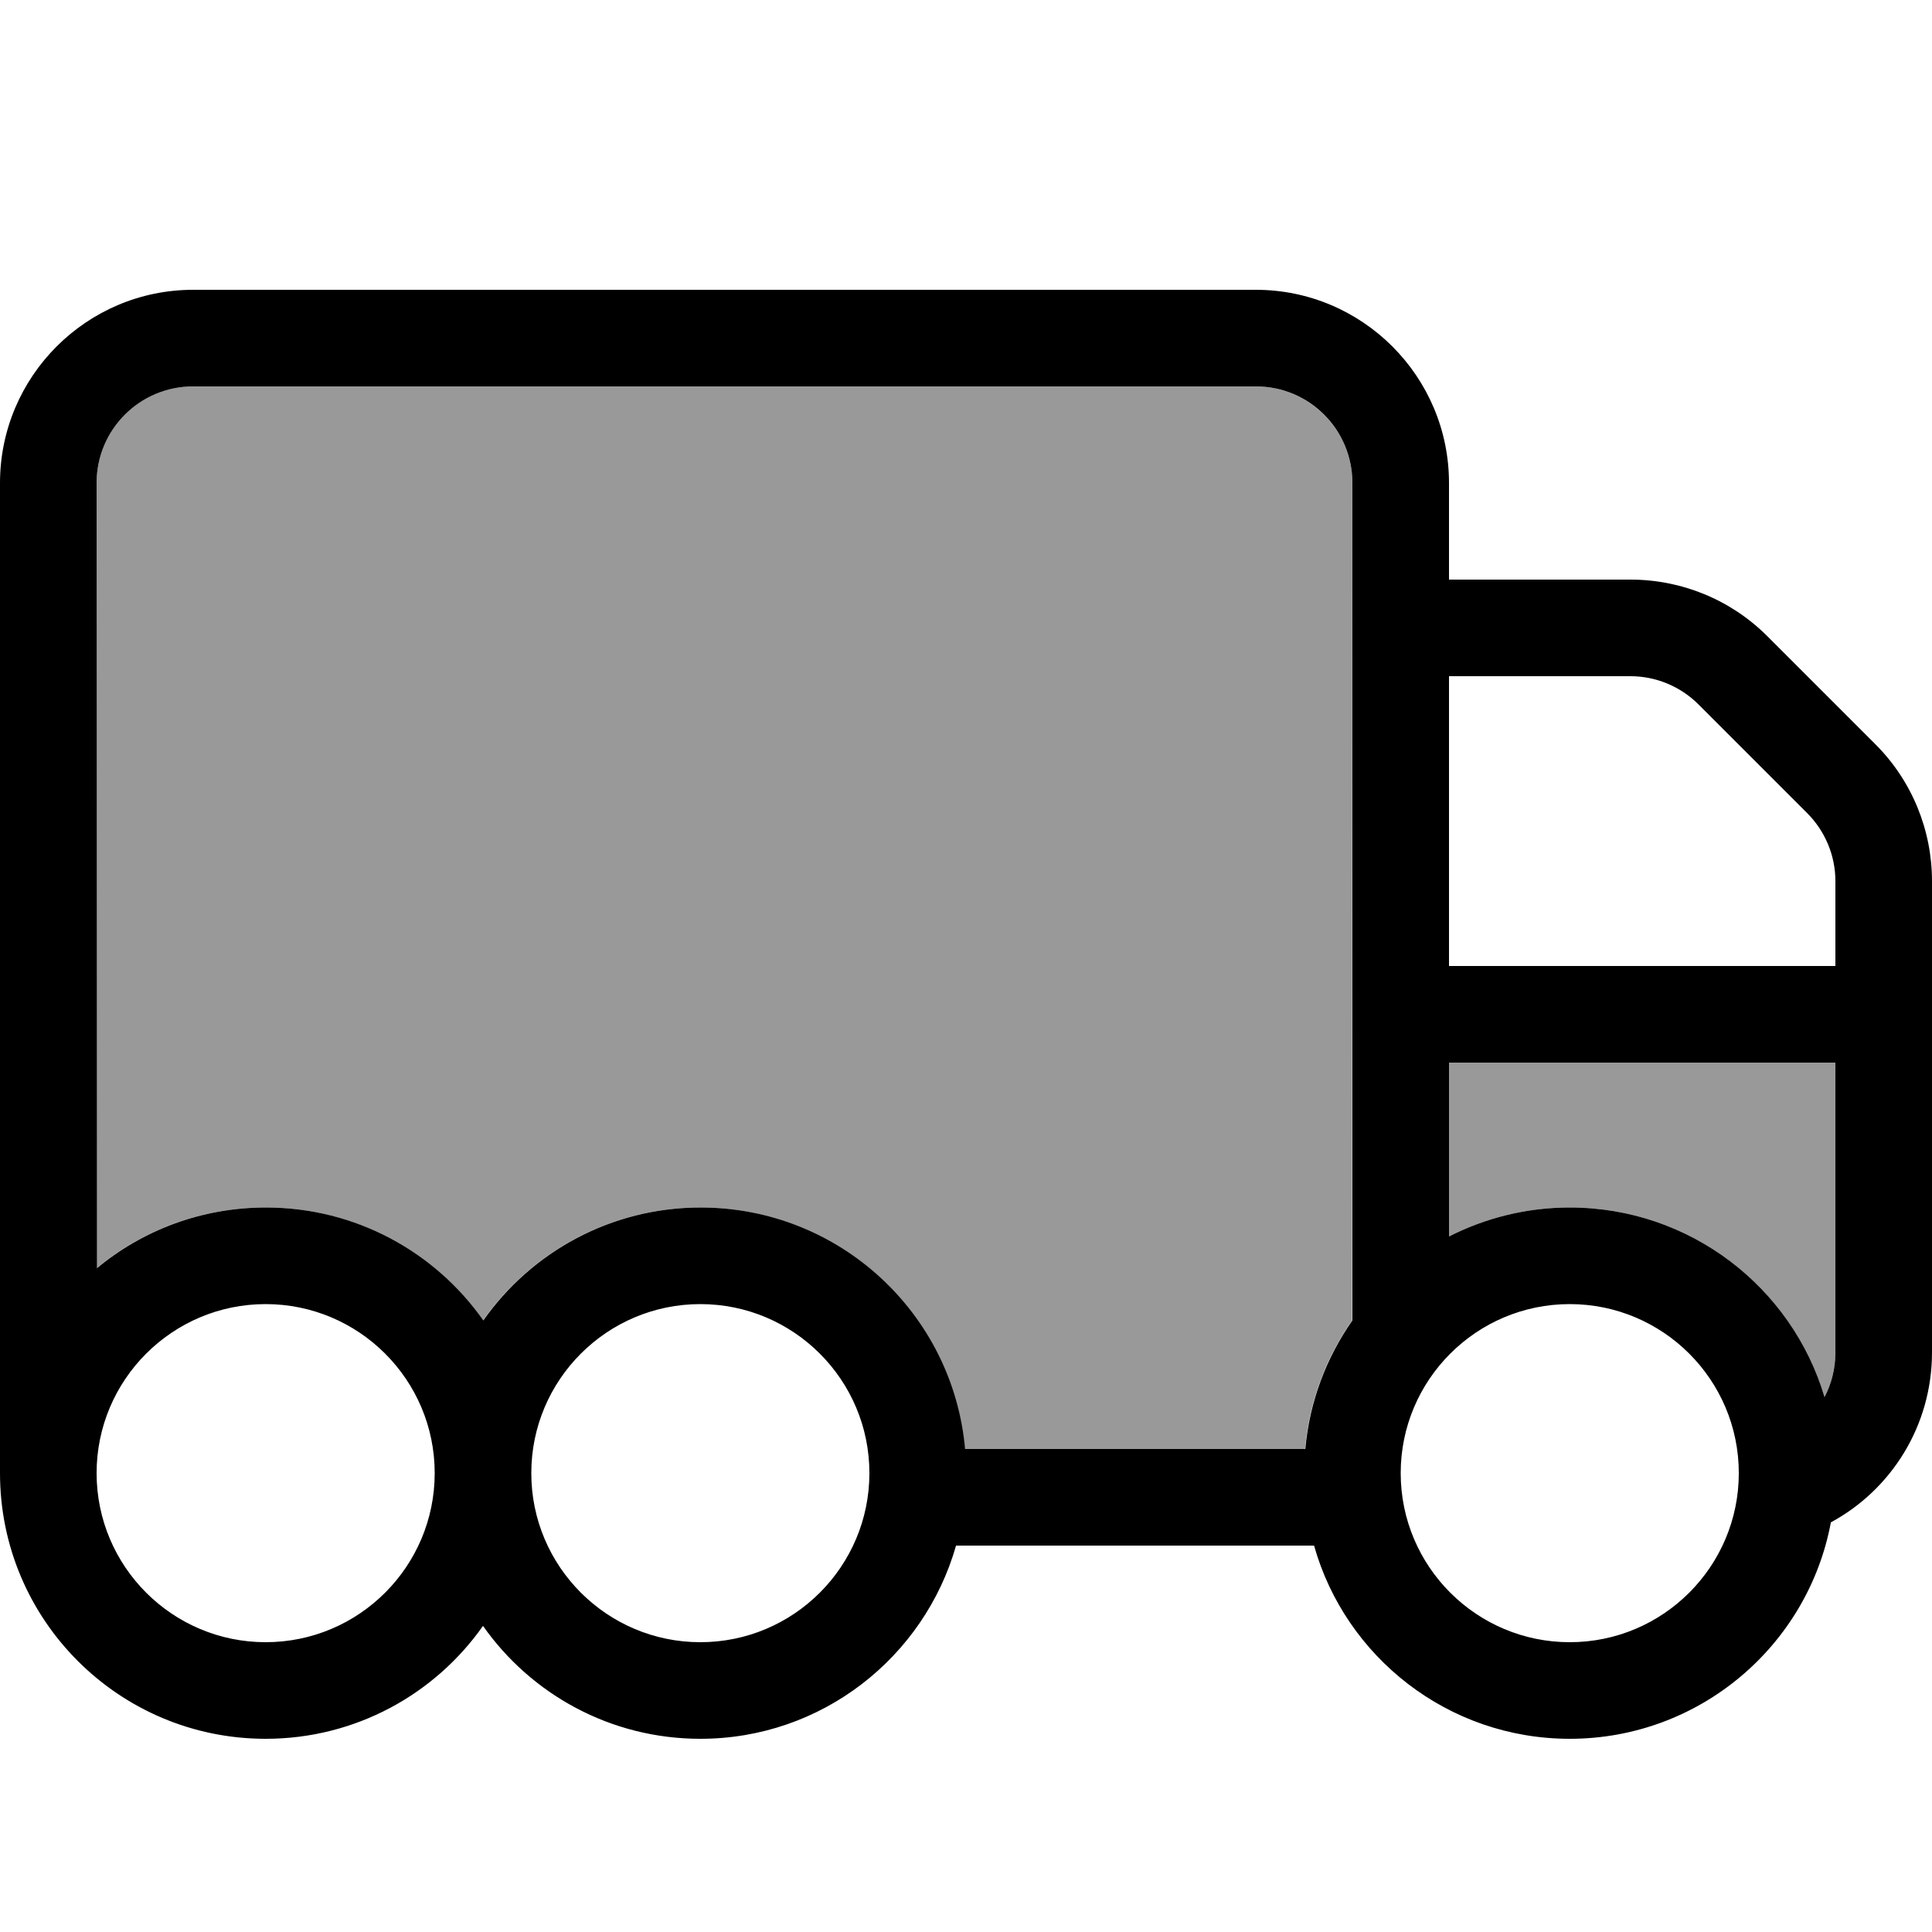
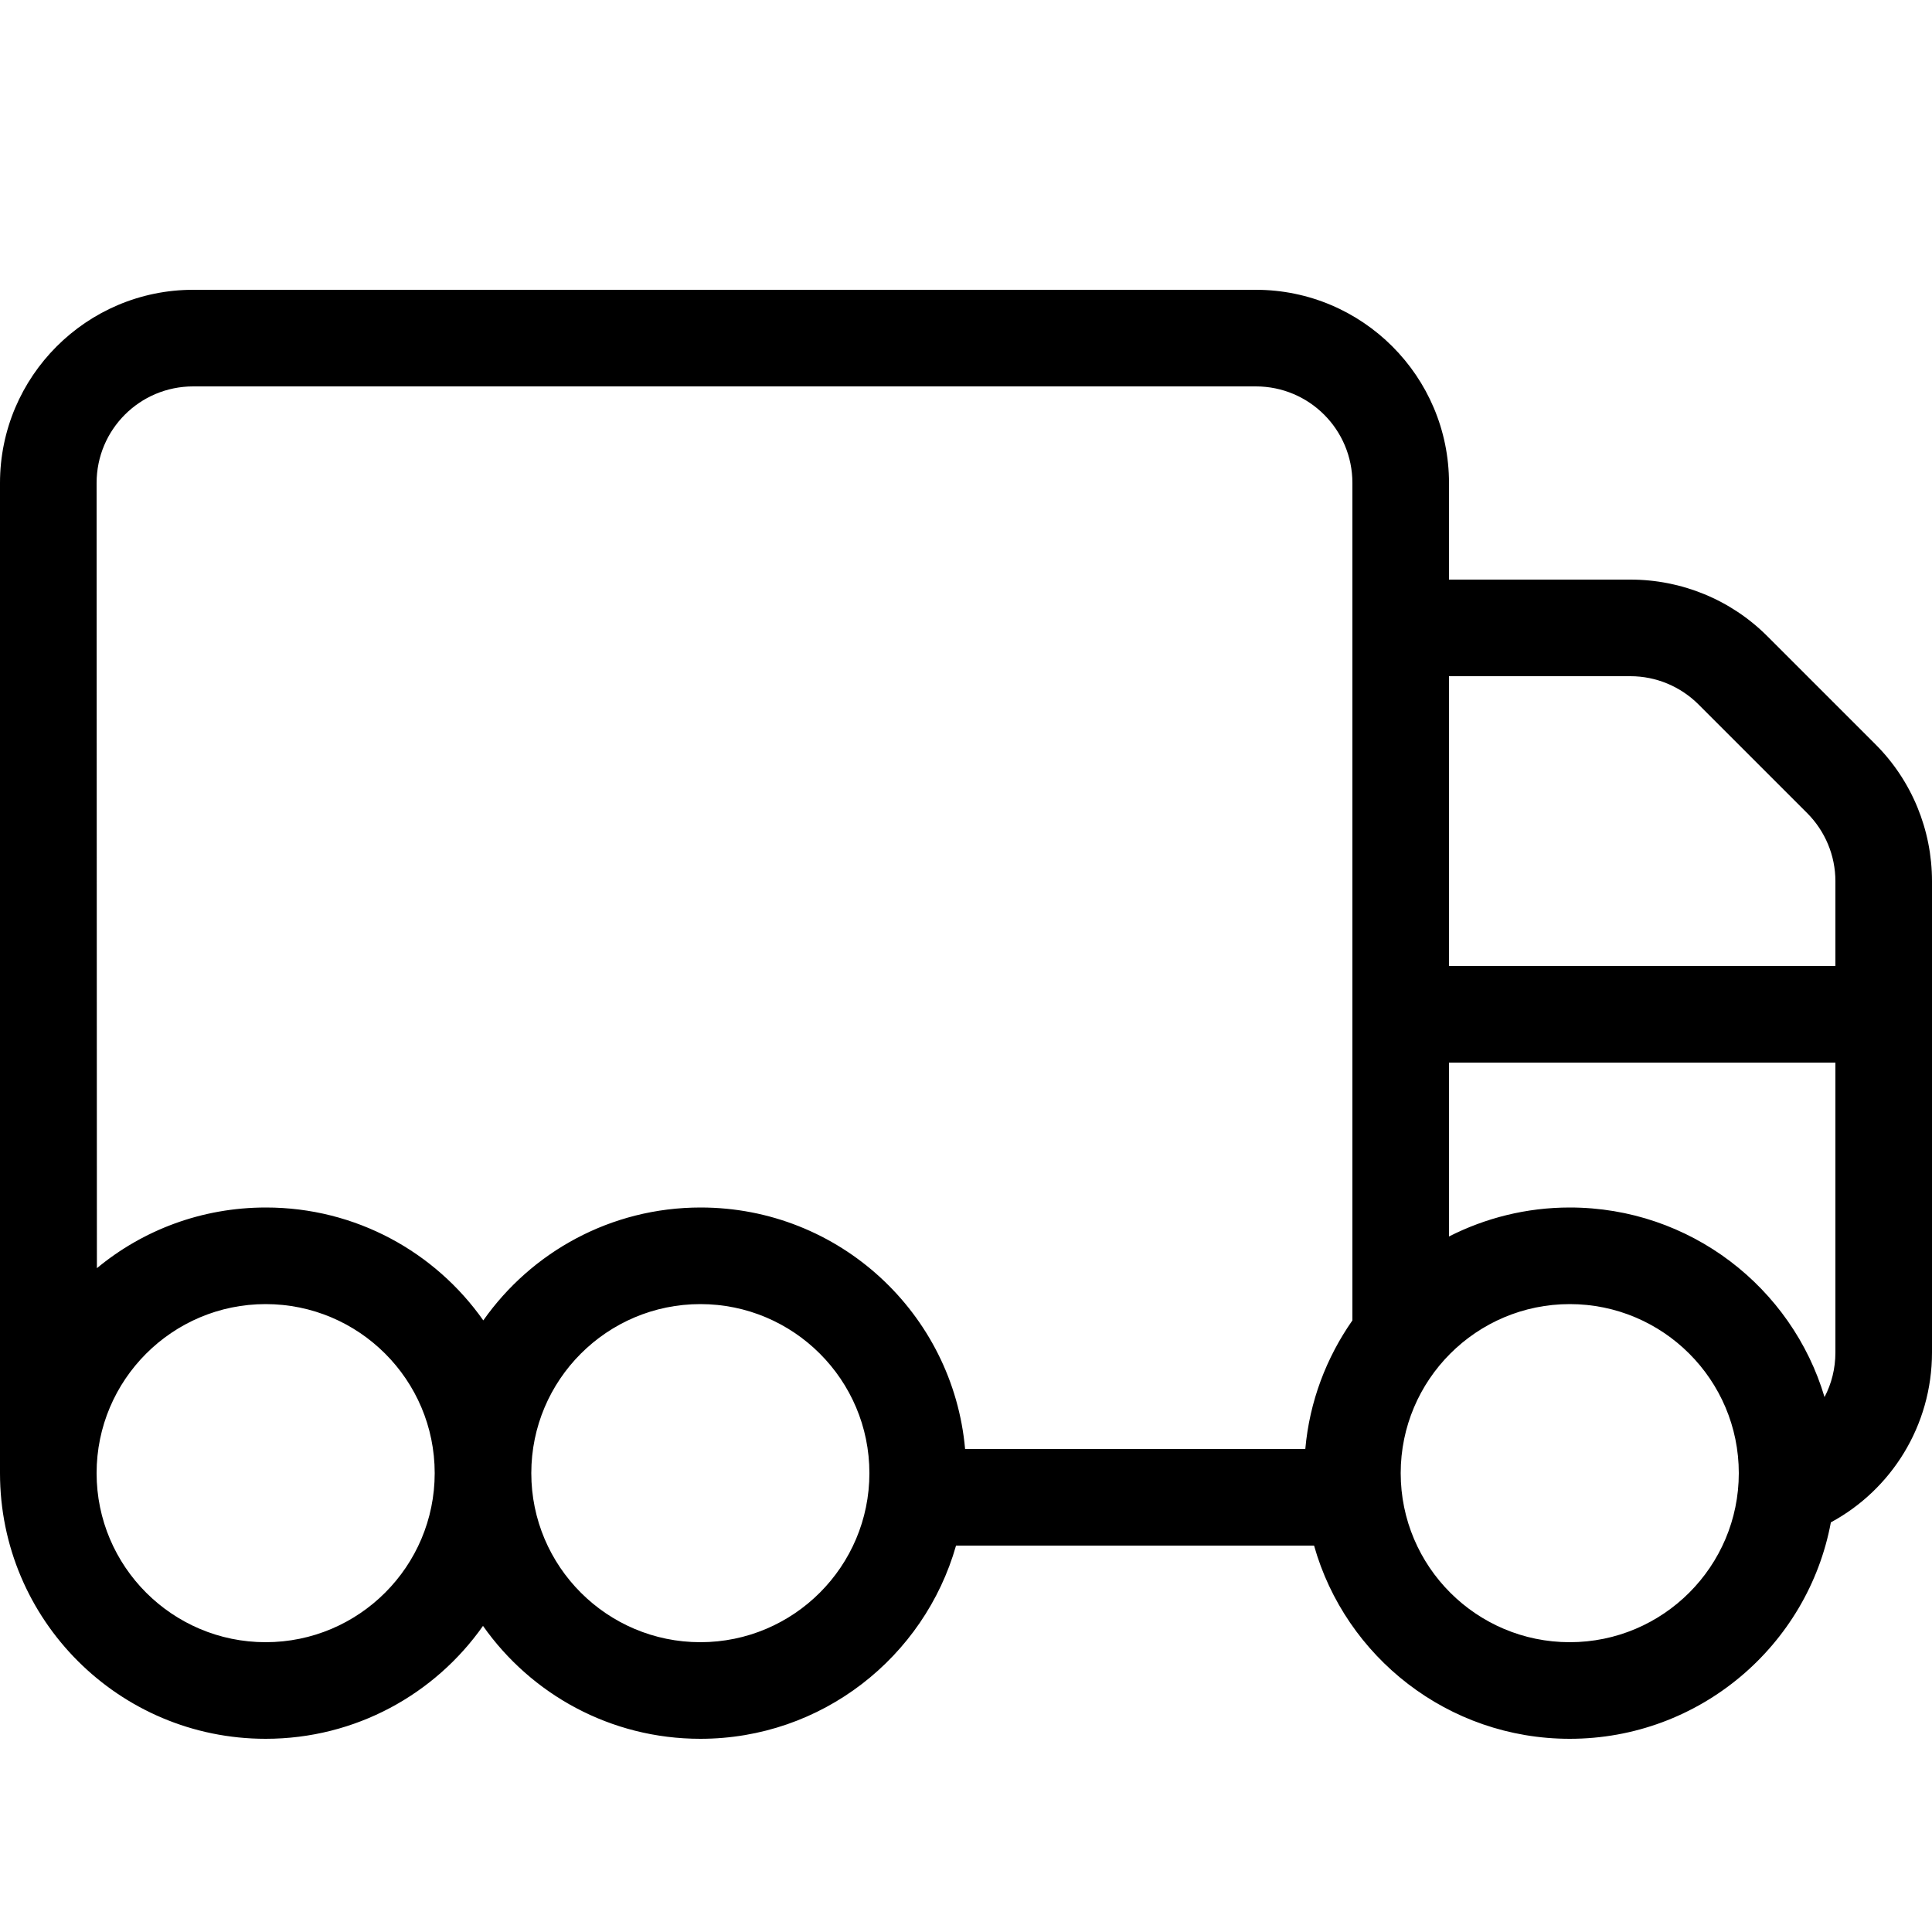
<svg xmlns="http://www.w3.org/2000/svg" viewBox="0 0 640 640">
-   <path opacity=".4" fill="currentColor" d="M32 160L32 420.1C47.2 407.5 66.7 400 88 400C117.8 400 144.1 414.8 160 437.4C175.9 414.8 202.2 400 232 400C277.9 400 315.6 435.1 319.6 480L432.3 480C433.7 464.2 439.3 449.7 447.9 437.4L448 160C448 142.4 433.7 128.1 416.1 128C298.6 128 181.3 128 64 128C46.3 128 32 142.3 32 160zM480 352L480 409.6C492 403.5 505.6 400 520 400C559.9 400 593.5 426.5 604.4 462.8C606.7 458.4 608 453.3 608 448L608 352L480 352z" />
  <path fill="currentColor" d="M64 128L416 128C433.7 128 448 142.3 448 160L448 437.4C439.4 449.7 433.8 464.2 432.4 480L319.7 480C315.7 435.1 278 400 232.1 400C202.3 400 176 414.8 160.1 437.4C144.2 414.8 117.9 400 88.1 400C66.8 400 47.3 407.5 32.1 420.1L32 160C32 142.3 46.3 128 64 128zM0 448L0 488C0 536.6 39.4 576 88 576C117.8 576 144.1 561.2 160 538.6C175.9 561.2 202.2 576 232 576C272.3 576 306.2 548.9 316.7 512L435.3 512C445.7 548.9 479.7 576 520 576C563 576 598.9 545.1 606.5 504.3C626.5 493.5 640 472.3 640 448L640 291.9C640 274.9 633.3 258.6 621.3 246.6L585.4 210.7C573.4 198.7 557.1 192 540.1 192L480 192L480 160C480 124.7 451.3 96 416 96L64 96C28.7 96 0 124.7 0 160L0 448zM480 224L540.1 224C548.6 224 556.7 227.4 562.7 233.4L598.6 269.3C604.6 275.3 608 283.4 608 291.9L608 320L480 320L480 224zM608 352L608 448C608 453.4 606.7 458.4 604.4 462.8C593.6 426.5 559.9 400 520 400C505.6 400 492 403.5 480 409.6L480 352L608 352zM88 432C118.9 432 144 457.1 144 488C144 518.9 118.9 544 88 544C57.1 544 32 518.9 32 488C32 457.1 57.1 432 88 432zM464 488C464 457.1 489.1 432 520 432C550.9 432 576 457.1 576 488C576 518.9 550.9 544 520 544C489.1 544 464 518.9 464 488zM232 432C262.9 432 288 457.1 288 488C288 518.9 262.9 544 232 544C201.1 544 176 518.9 176 488C176 457.1 201.1 432 232 432z" />
</svg>